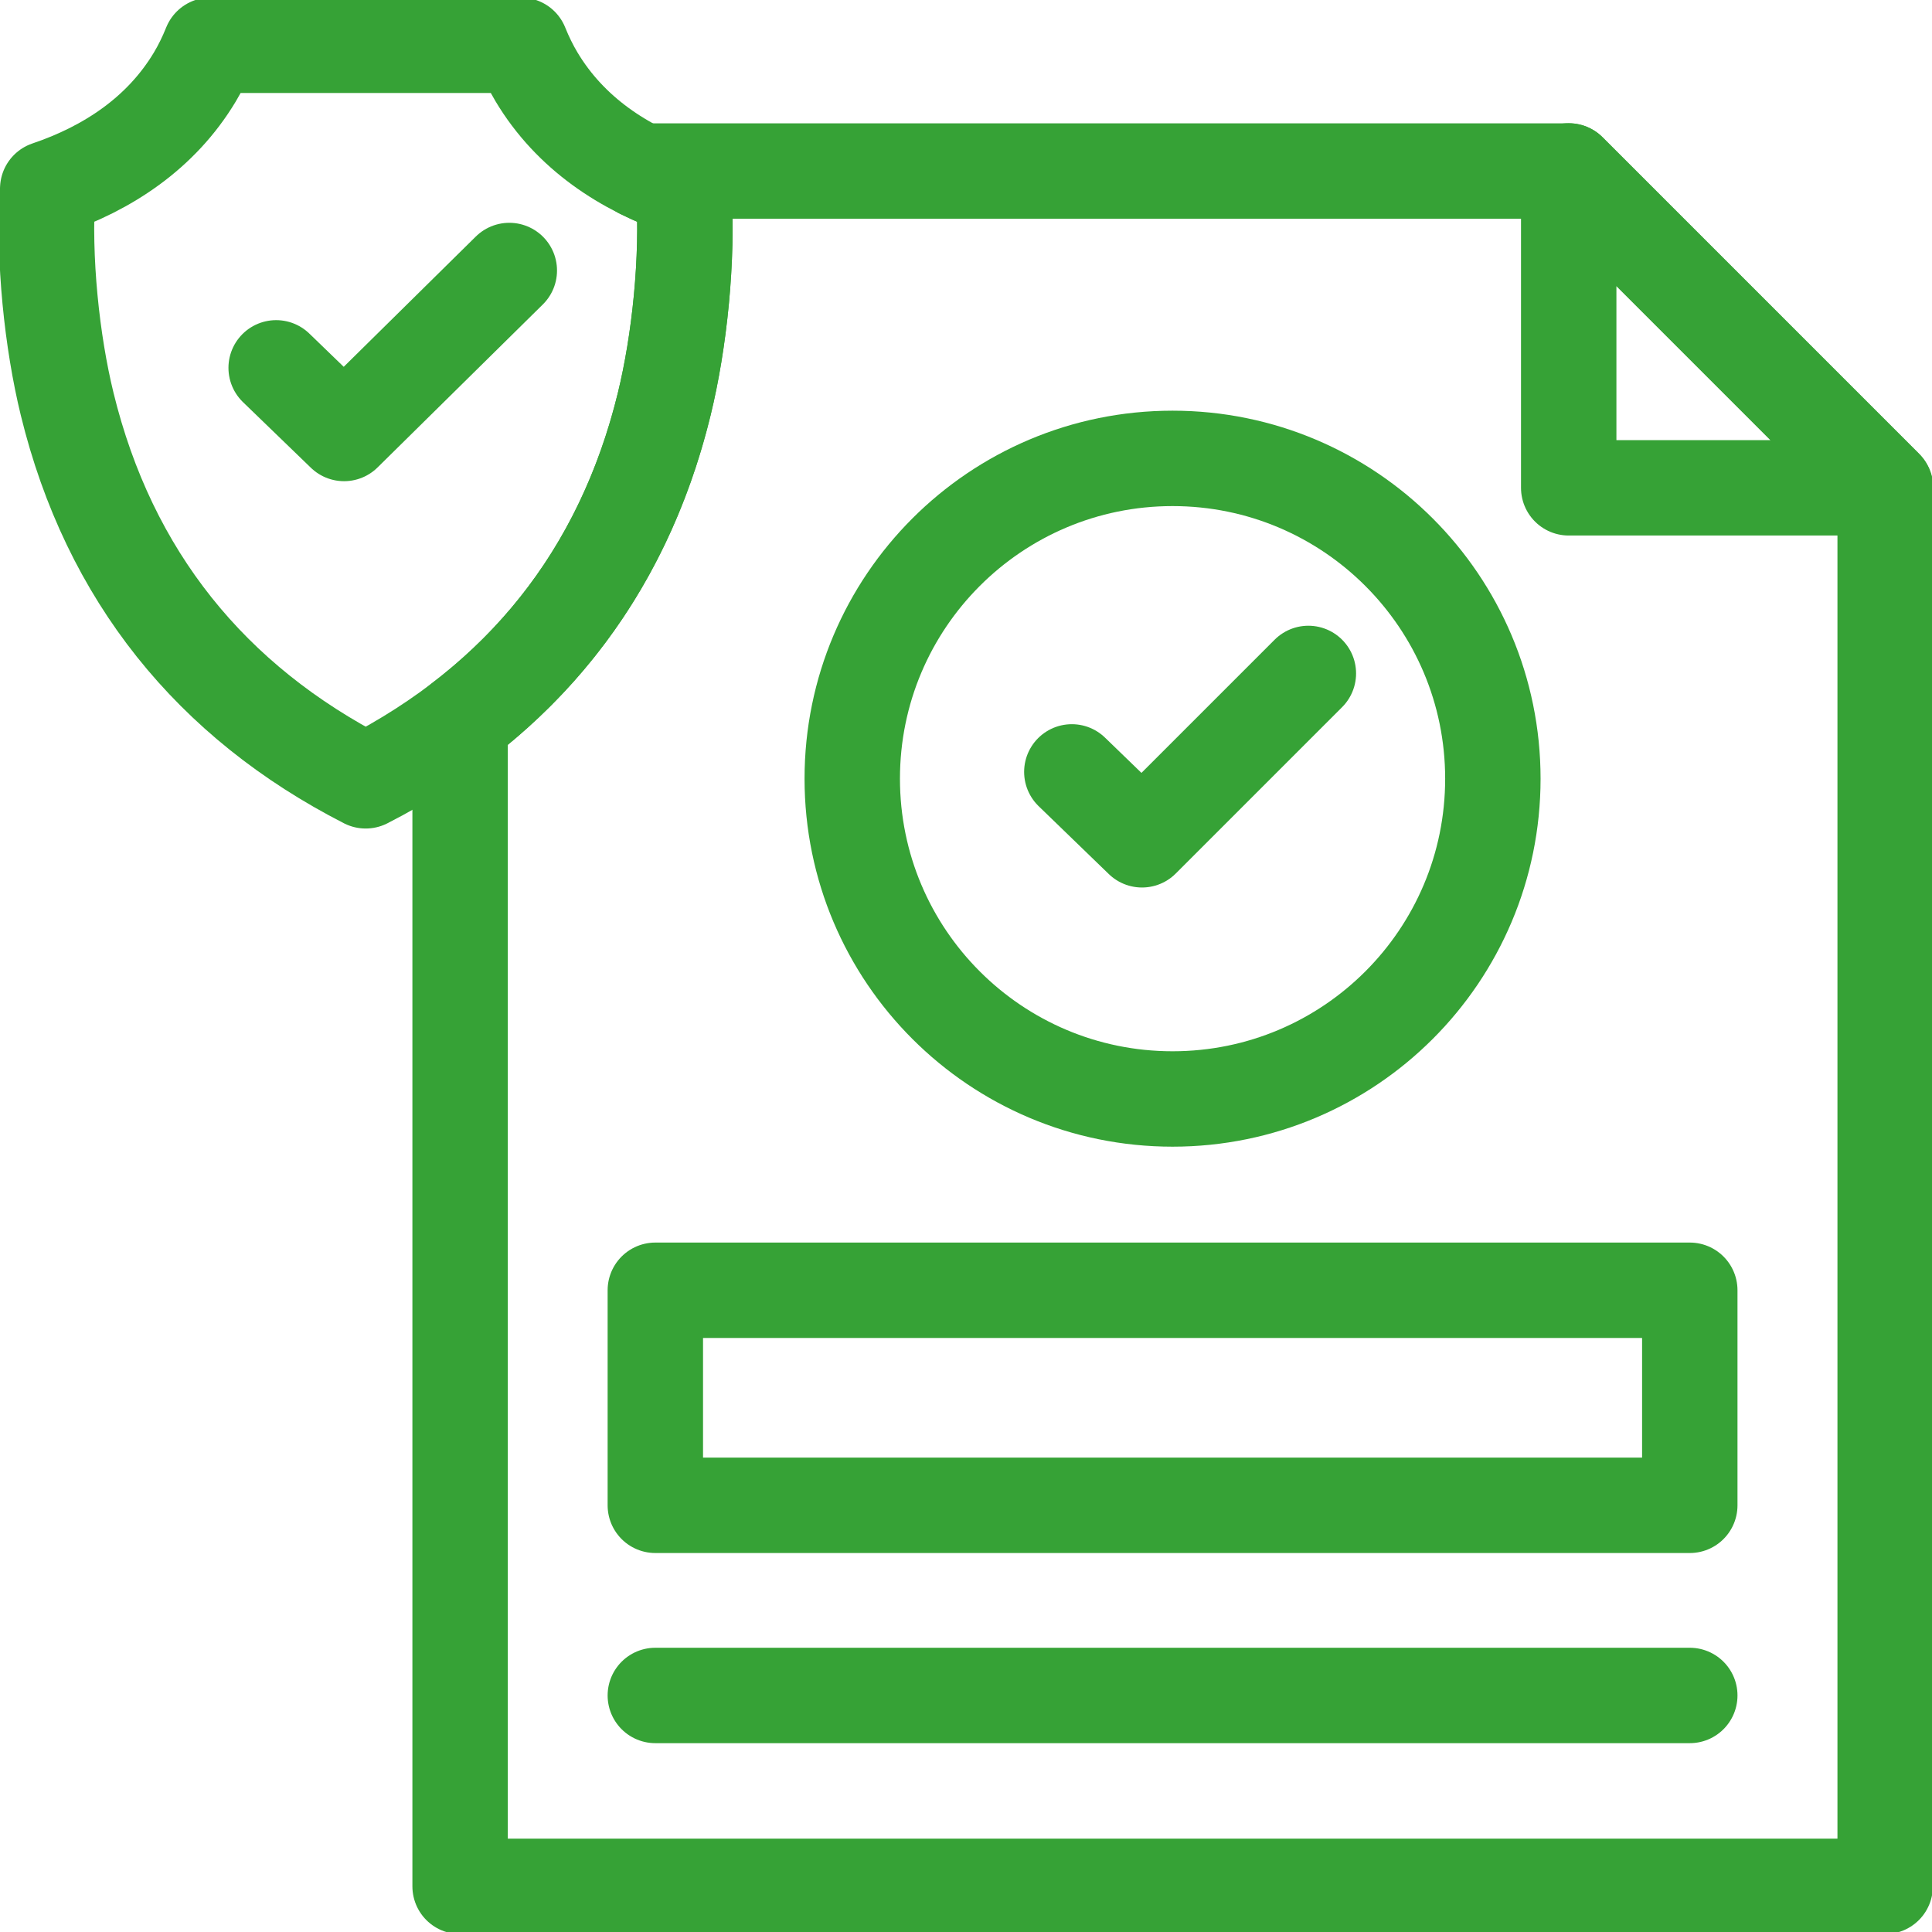
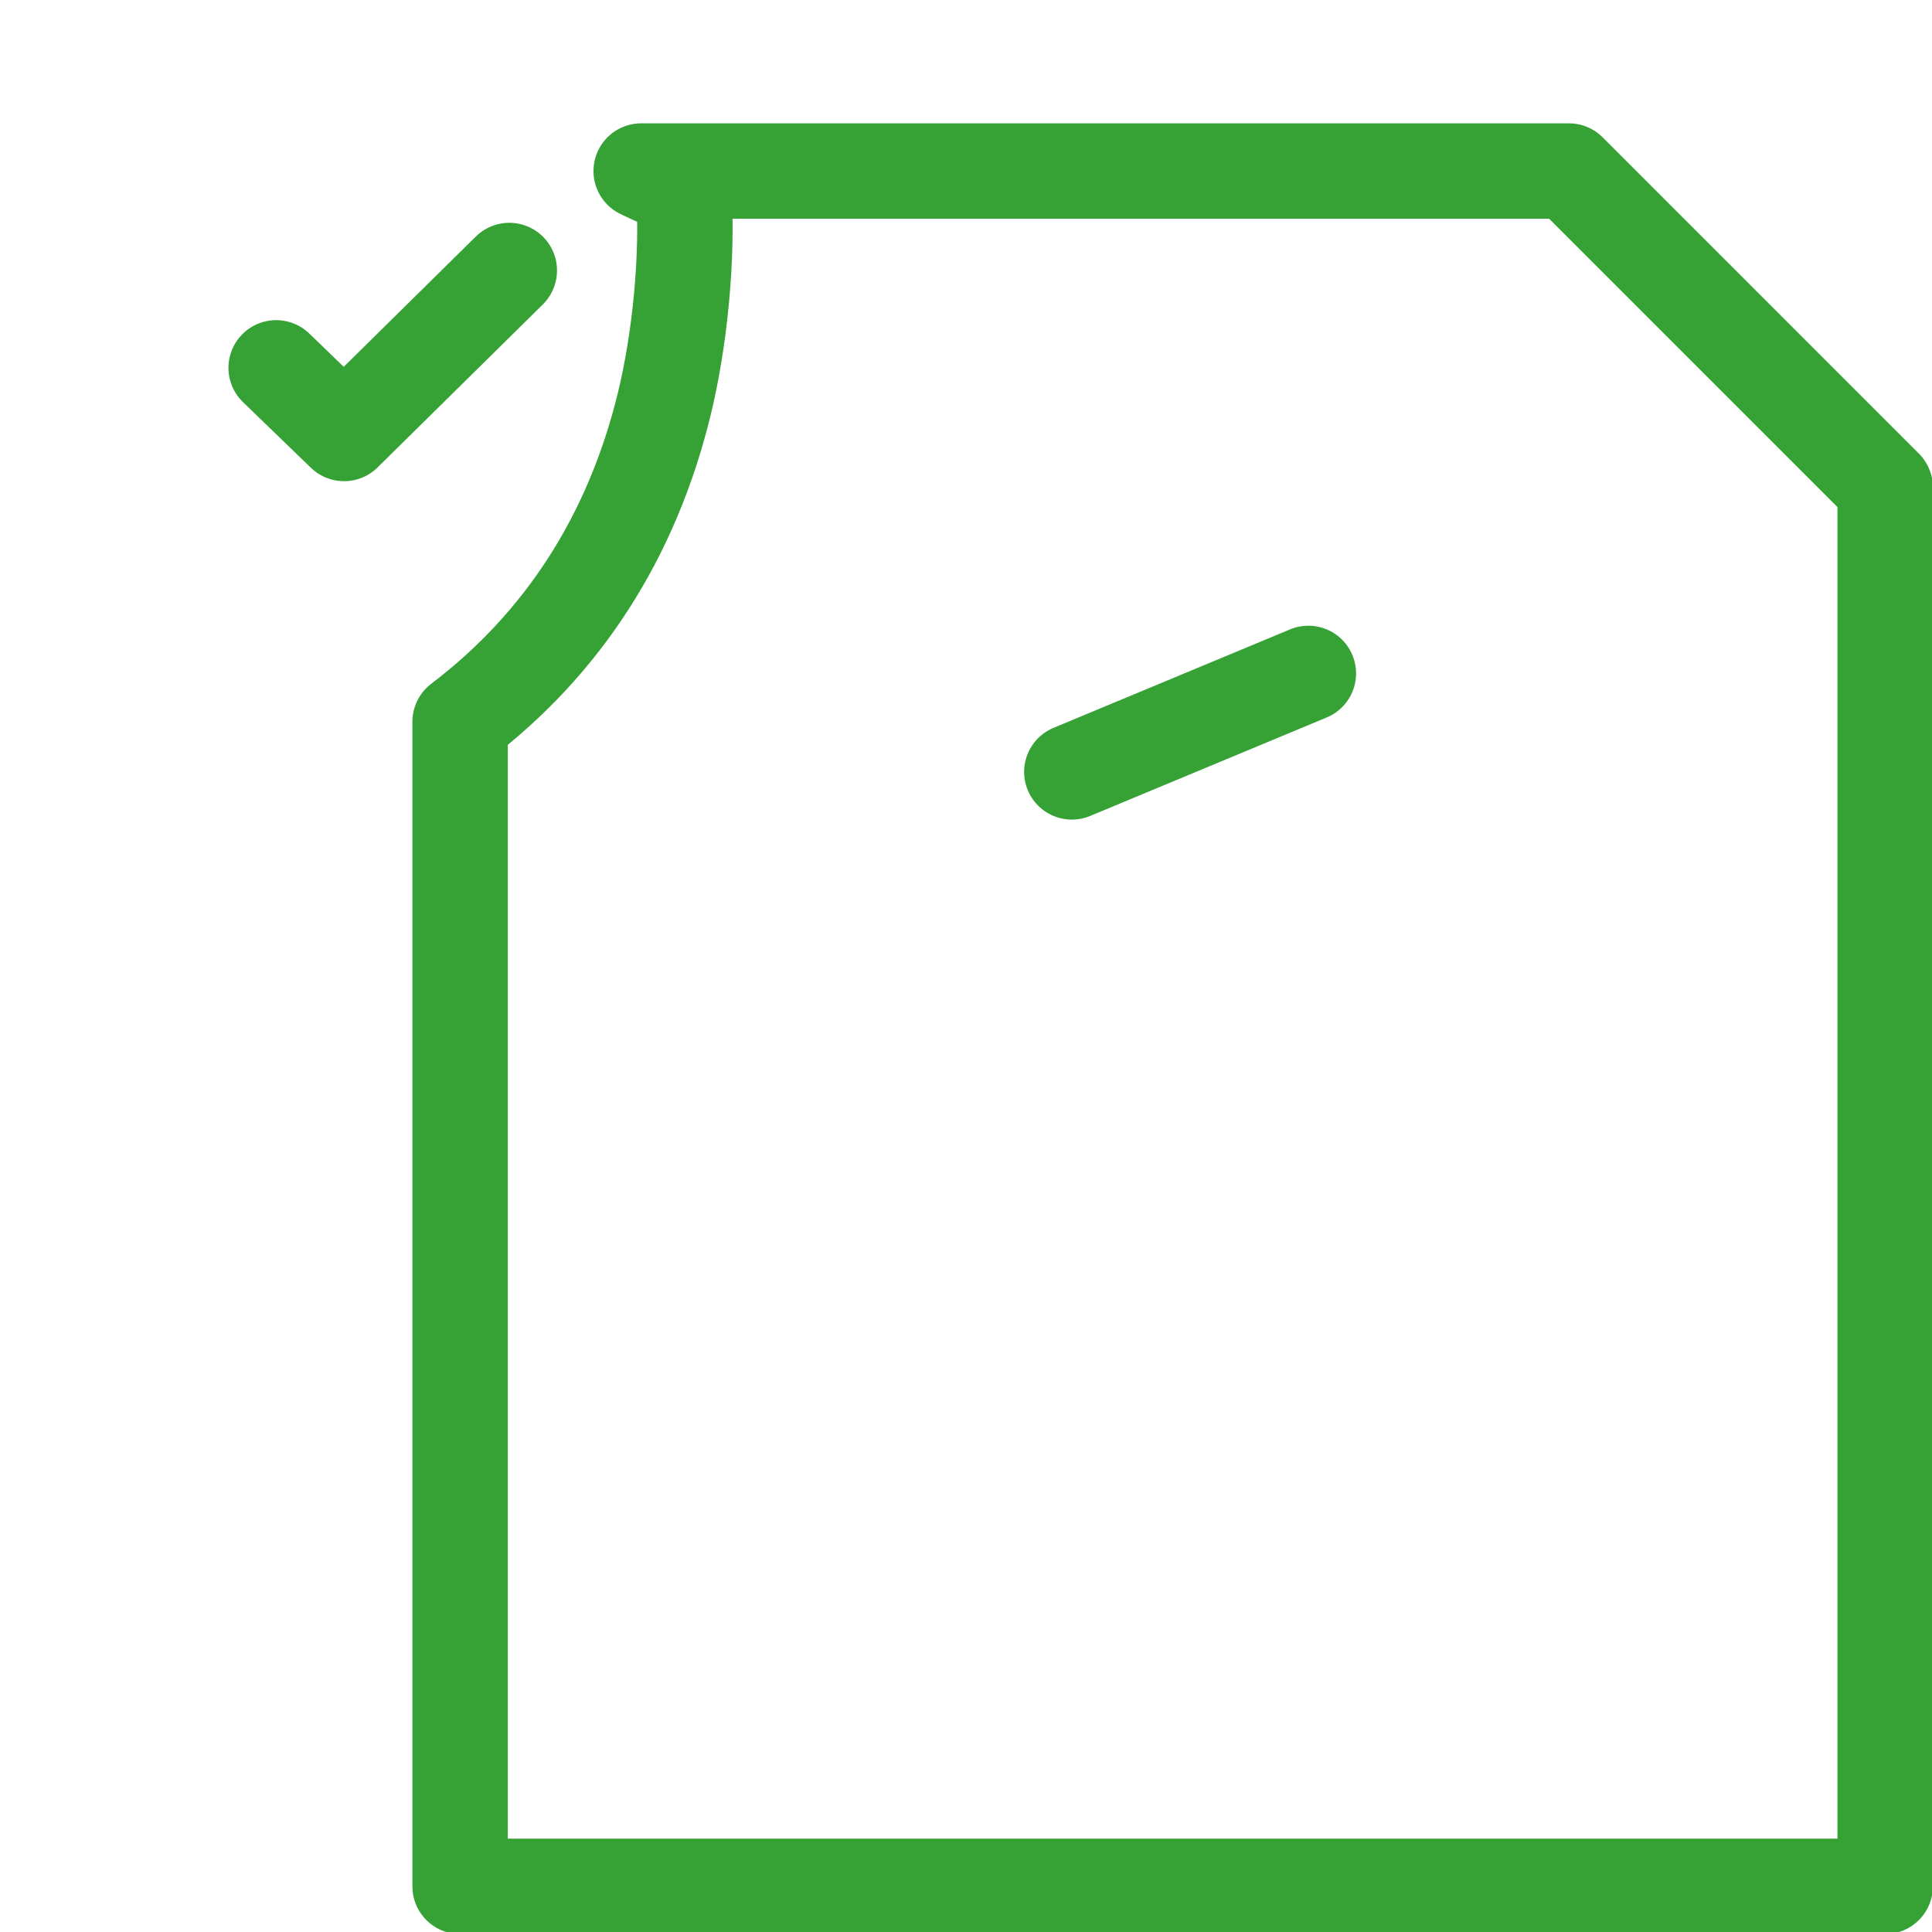
<svg xmlns="http://www.w3.org/2000/svg" width="81" height="81" viewBox="0 0 81 81" fill="none">
  <g clip-path="url(#clip0_431_46)">
    <path fill-rule="evenodd" clip-rule="evenodd" d="M26.882 7.171H65.777L79.036 20.431V79.086H19.29V30.26C23.574 27 26.48 22.547 27.85 16.936C28.483 14.341 28.858 10.871 28.664 7.909C28.051 7.702 27.455 7.457 26.882 7.171Z" stroke="#36A236" stroke-width="4" stroke-linecap="round" stroke-linejoin="round" />
-     <path fill-rule="evenodd" clip-rule="evenodd" d="M65.769 7.165L79.055 20.452H65.769V7.165Z" stroke="#36A236" stroke-width="4" stroke-linecap="round" stroke-linejoin="round" />
-     <path d="M70.845 54.095H27.475V63.111H70.845V54.095Z" stroke="#36A236" stroke-width="4" stroke-linecap="round" stroke-linejoin="round" />
-     <path d="M44.937 32.362L47.879 35.209L54.854 28.234" stroke="#36A236" stroke-width="4" stroke-linecap="round" stroke-linejoin="round" />
-     <path d="M49.16 46.075C56.577 46.075 62.589 40.063 62.589 32.647C62.589 25.23 56.577 19.218 49.16 19.218C41.744 19.218 35.731 25.23 35.731 32.647C35.731 40.063 41.744 46.075 49.16 46.075Z" stroke="#36A236" stroke-width="4" stroke-linecap="round" stroke-linejoin="round" />
-     <path d="M70.845 71.083H27.475" stroke="#36A236" stroke-width="4" stroke-linecap="round" stroke-linejoin="round" />
-     <path fill-rule="evenodd" clip-rule="evenodd" d="M8.823 1.898C8.632 2.374 8.409 2.826 8.169 3.227C6.759 5.58 4.514 7.059 2.001 7.909C1.806 10.871 2.181 14.34 2.815 16.937C4.573 24.133 8.855 29.424 15.332 32.736C21.81 29.424 26.092 24.132 27.849 16.936C28.483 14.341 28.858 10.871 28.663 7.909C26.15 7.059 23.905 5.58 22.496 3.227C22.256 2.826 22.032 2.374 21.841 1.898C17.502 1.898 13.162 1.898 8.823 1.898Z" stroke="#36A236" stroke-width="4" stroke-linecap="round" stroke-linejoin="round" />
+     <path d="M44.937 32.362L54.854 28.234" stroke="#36A236" stroke-width="4" stroke-linecap="round" stroke-linejoin="round" />
    <path d="M11.578 15.422L14.425 18.174L21.353 11.341" stroke="#36A236" stroke-width="4" stroke-linecap="round" stroke-linejoin="round" />
  </g>
  <defs>
    <clipPath id="clip0_431_46">
      <rect width="81" height="81" fill="white" />
    </clipPath>
  </defs>
</svg>